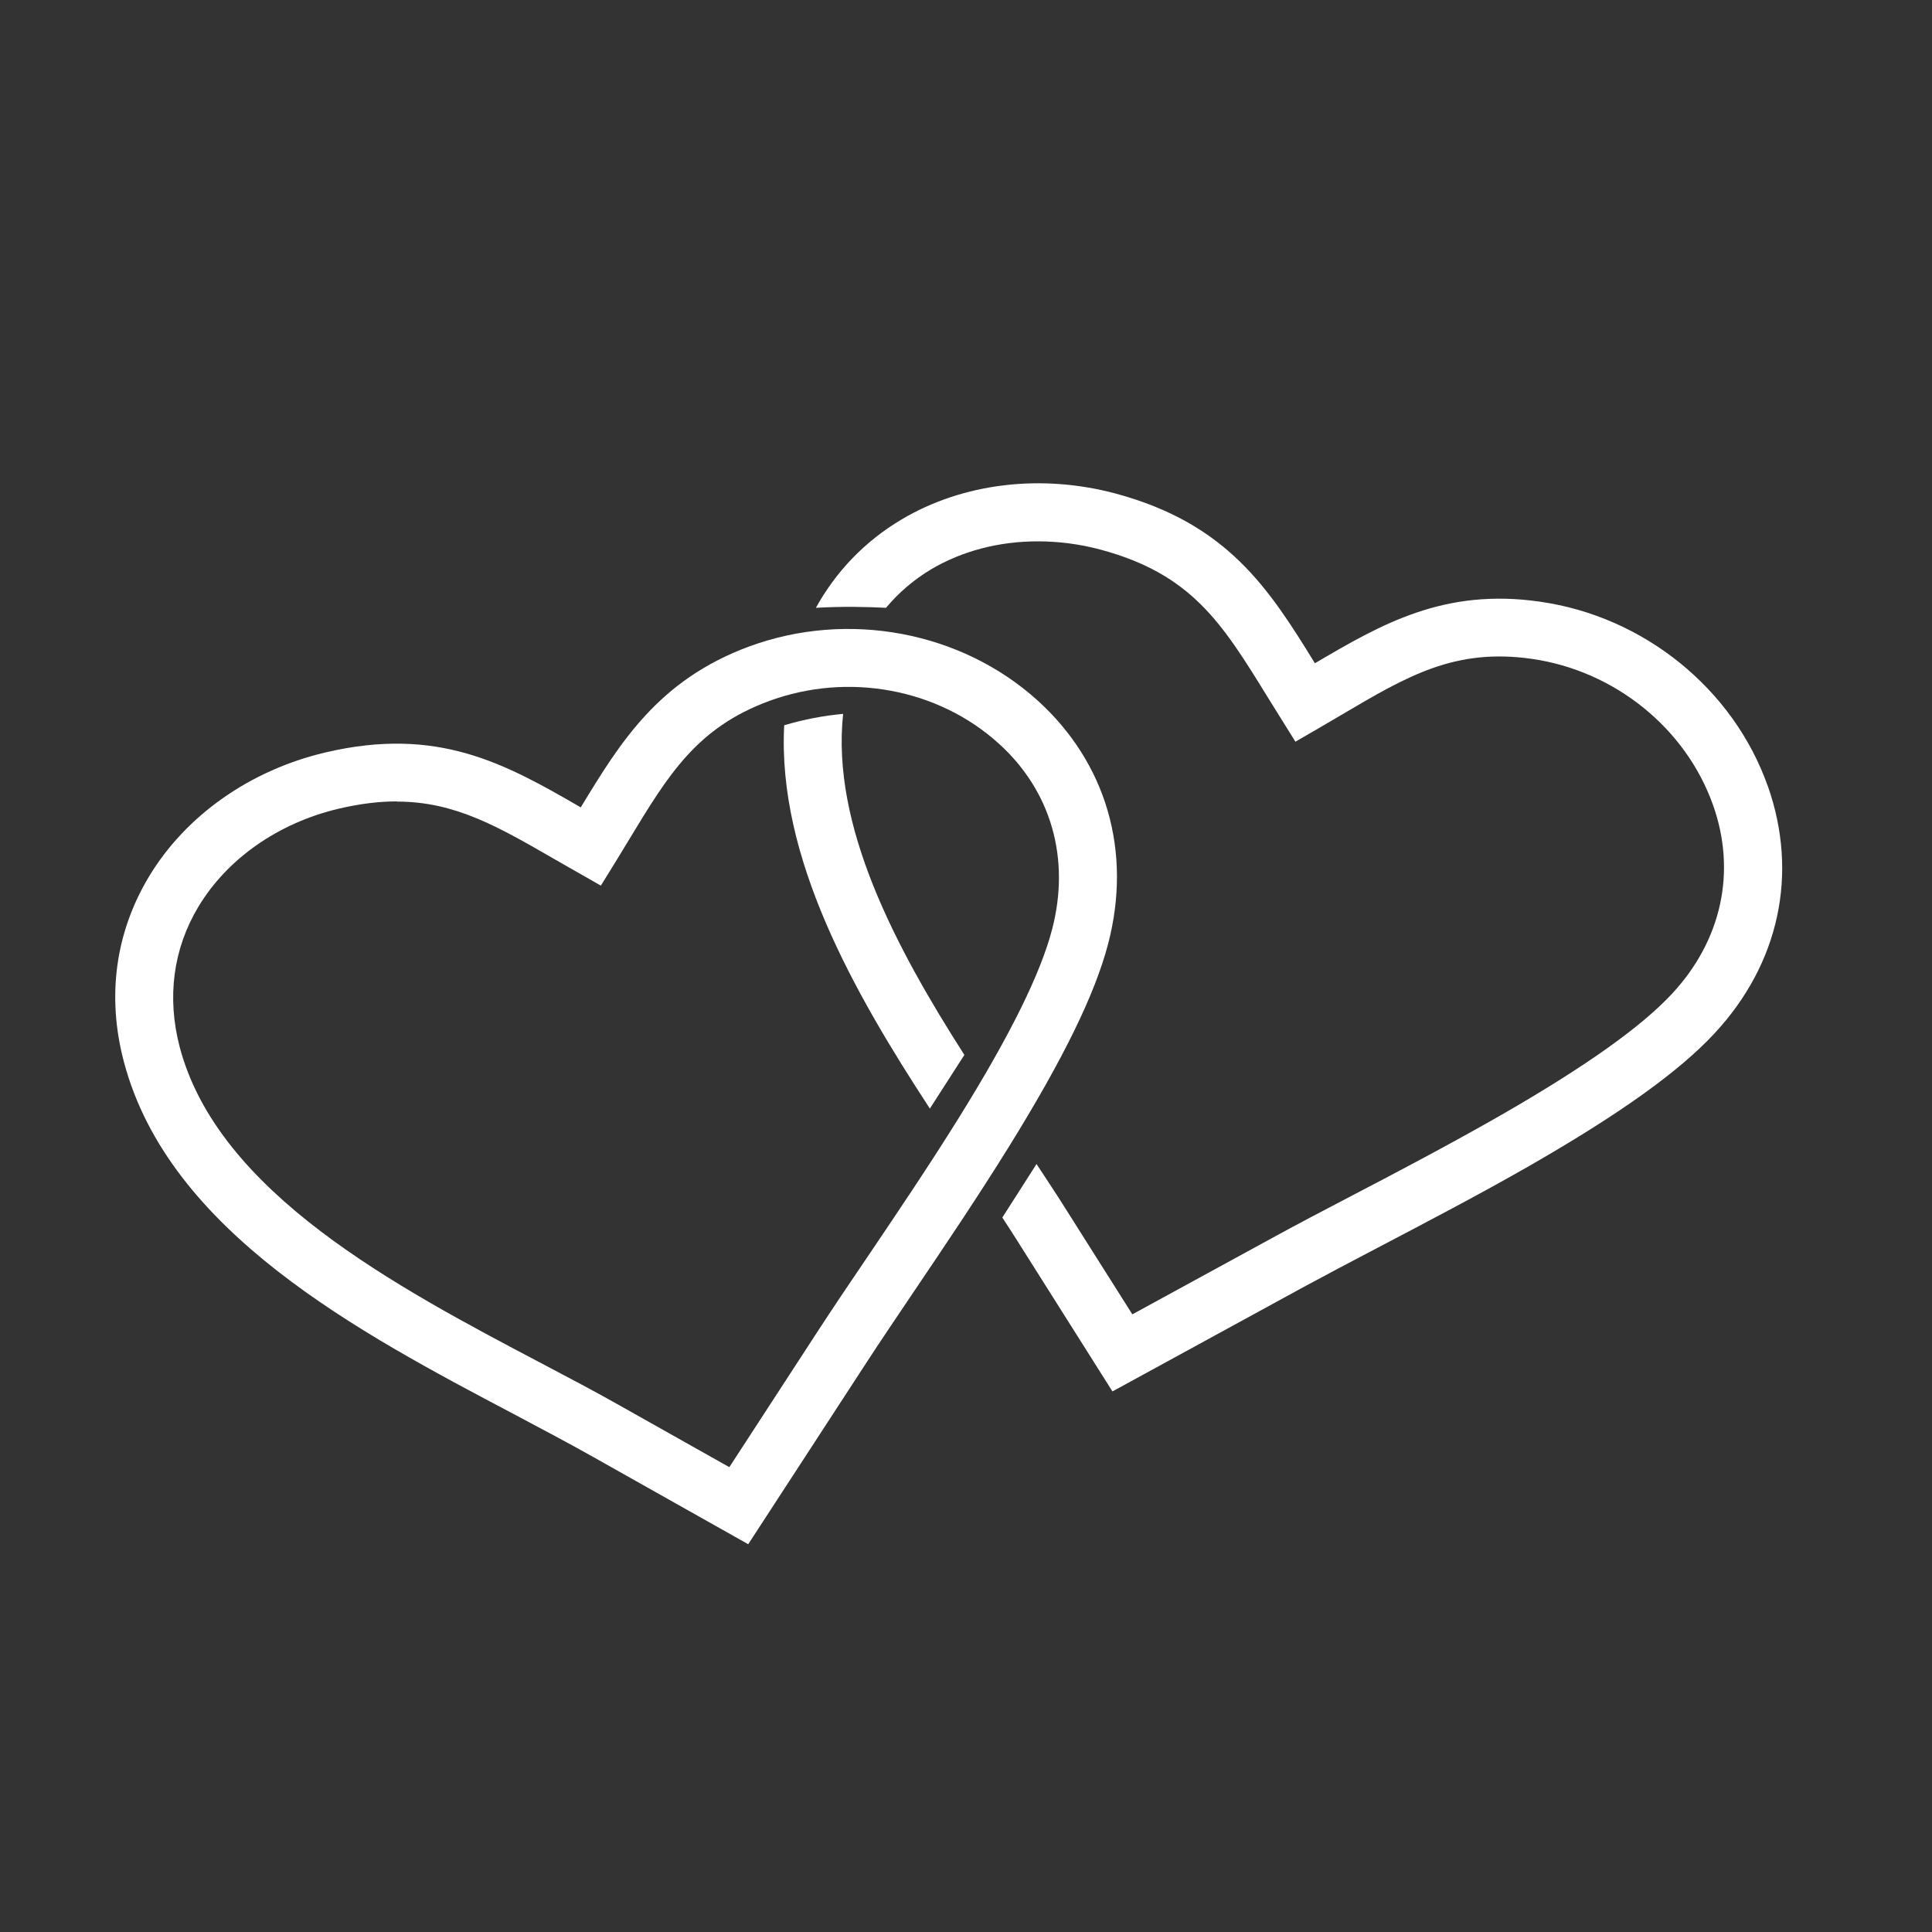
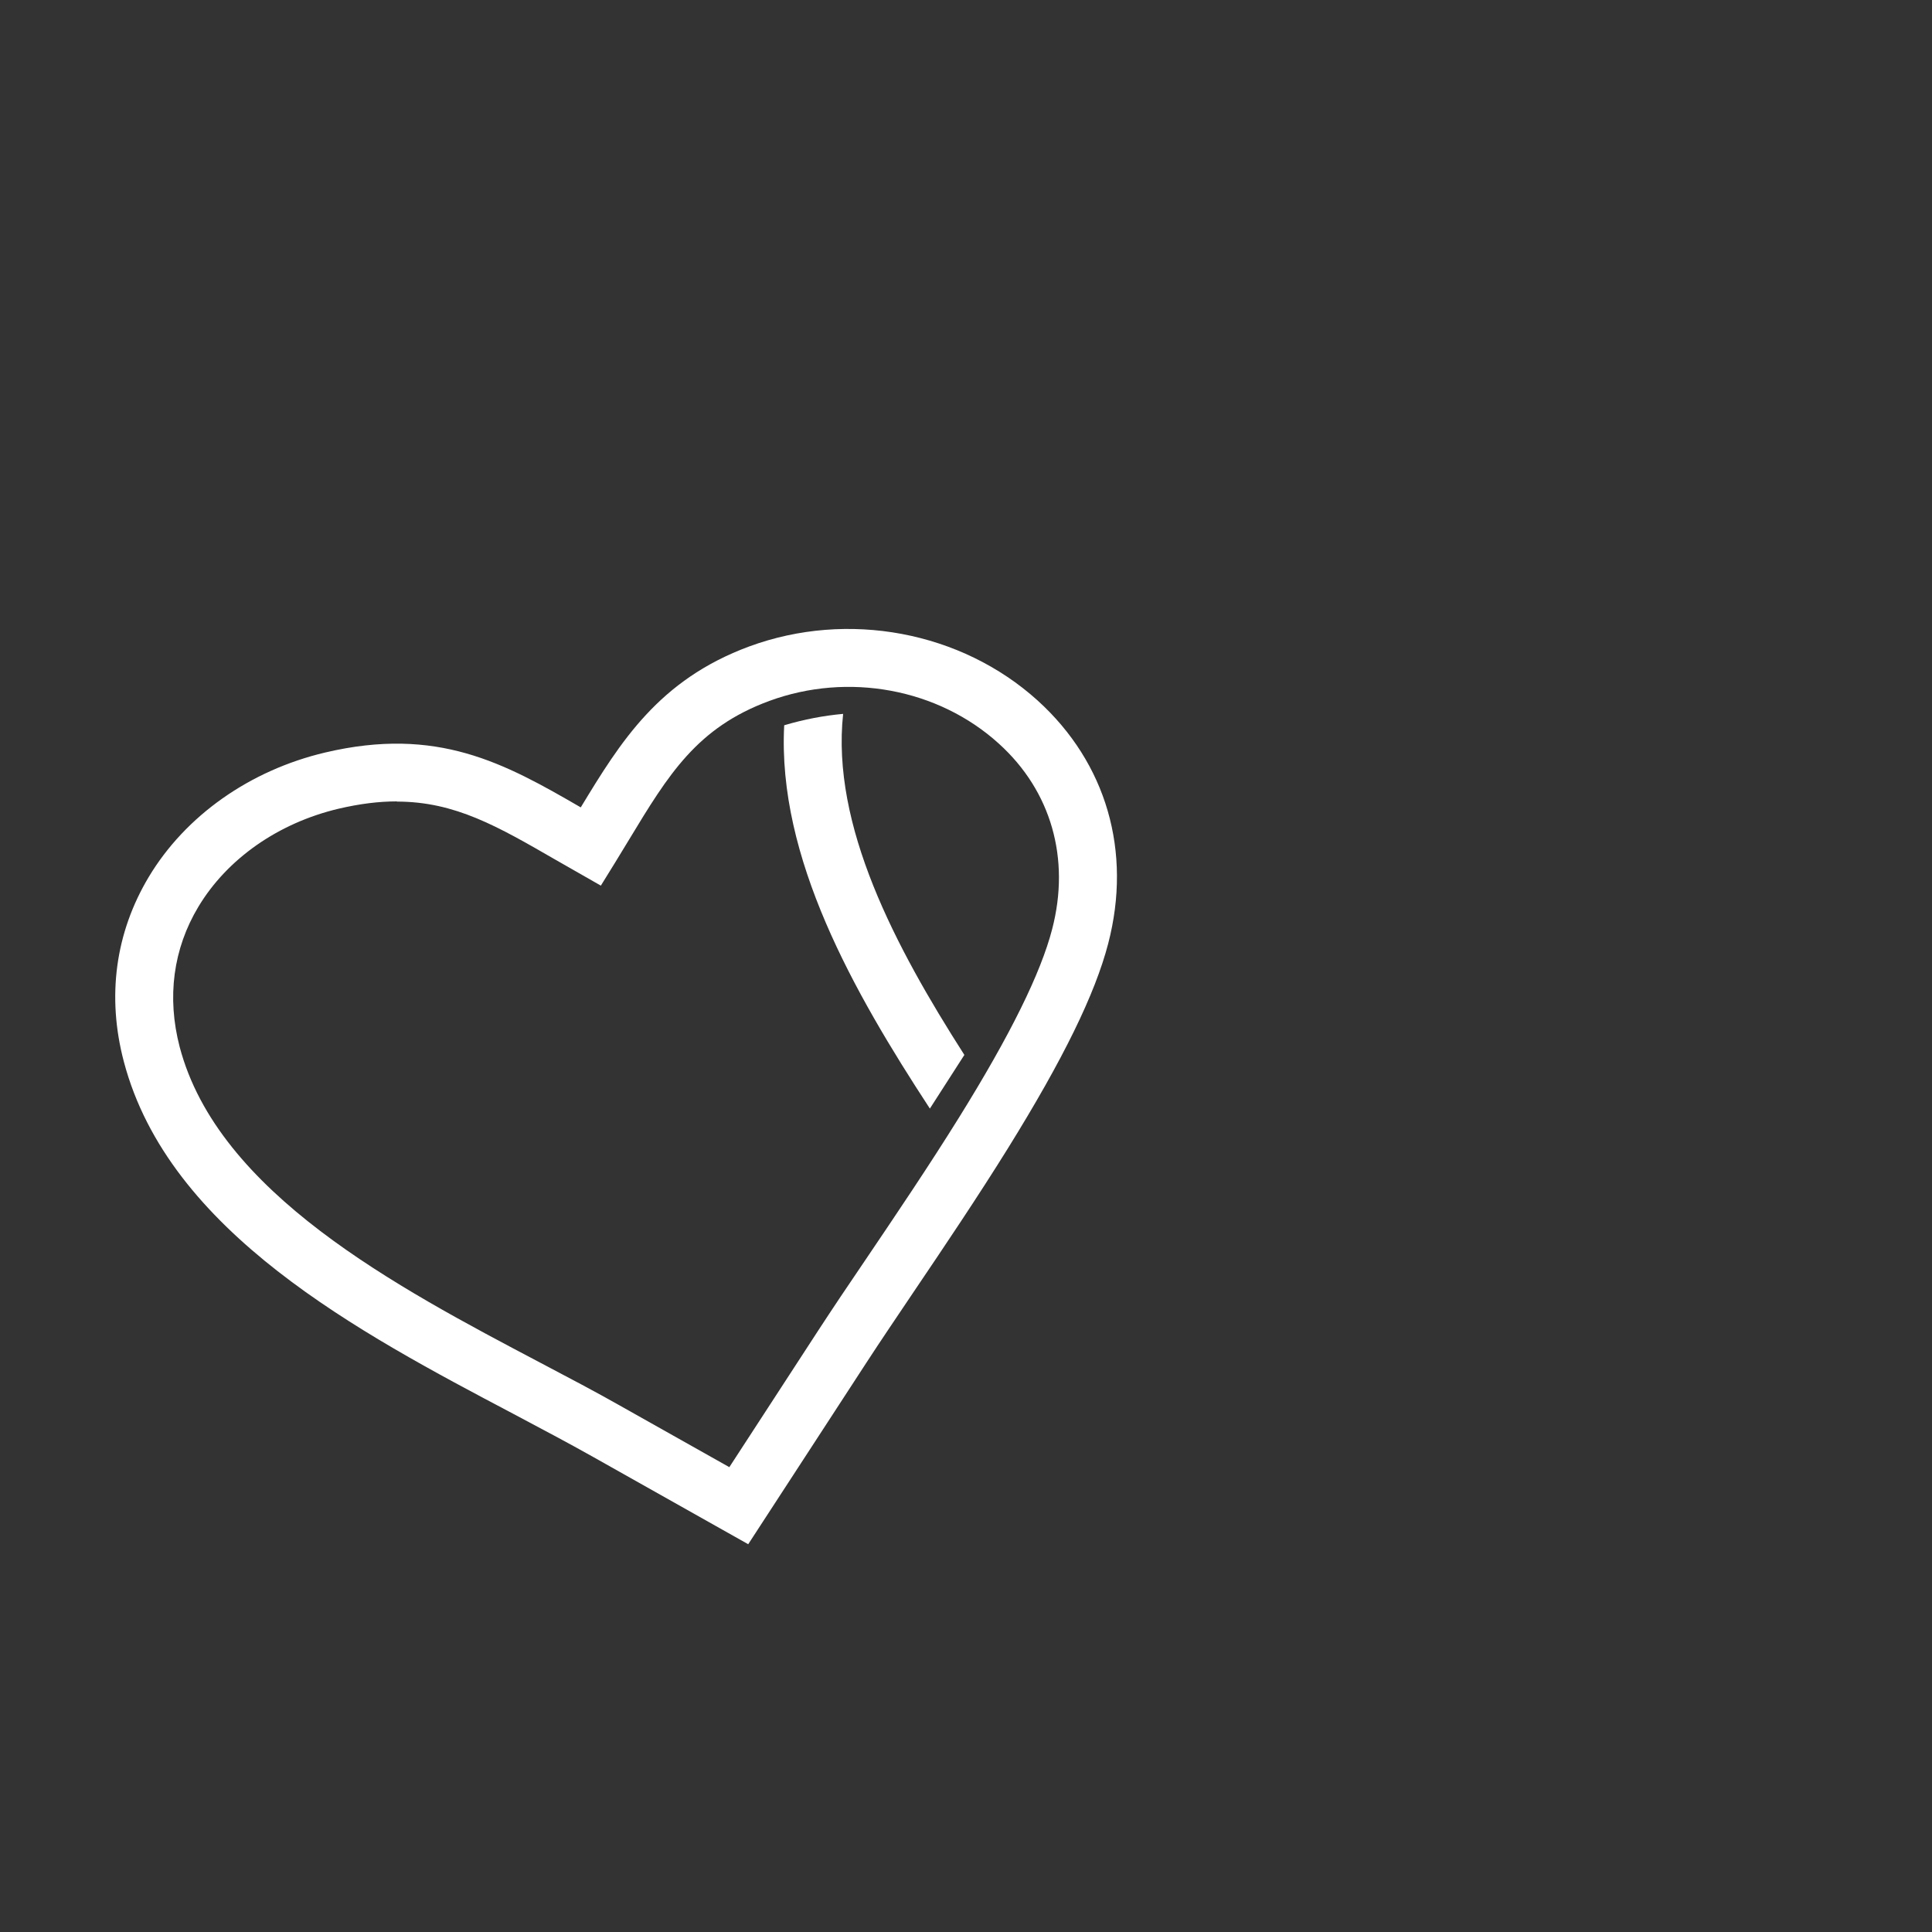
<svg xmlns="http://www.w3.org/2000/svg" id="Layer_1" data-name="Layer 1" viewBox="0 0 100 100">
  <rect x="0" y="0" width="100" height="100" fill="#333333" stroke="none" />
  <defs>
    <style>
      .cls-1 {
        fill: #fff;
      }
    </style>
  </defs>
  <g>
-     <path class="cls-1" d="m91.5,40.69c-1.78-5.04-6.42-8.79-11.81-9.55-4.95-.71-8.2,1.17-11.63,3.19-2.39-3.88-4.53-7.22-10.3-8.78-3.87-1.04-7.92-.55-11.1,1.34-1.9,1.13-3.39,2.69-4.43,4.57,1.37-.08,2.68-.05,3.63,0,.65-.78,1.43-1.45,2.33-1.99,1.62-.96,3.53-1.45,5.53-1.45,1.07,0,2.17.14,3.25.43,4.72,1.27,6.29,3.81,8.66,7.66l1.42,2.28,1.26-.73c.4-.23.78-.46,1.16-.68,3.39-2,5.84-3.44,9.8-2.88,4.3.61,7.99,3.59,9.4,7.58,1.22,3.44.44,7-2.13,9.76-1.6,1.72-4.5,3.78-8.87,6.29-2.57,1.47-5.3,2.91-7.72,4.17-1.44.75-2.79,1.46-3.96,2.1l-7.38,4.03-3.42-5.41c-.48-.77-1.01-1.56-1.54-2.37l-1.77,2.77c.26.4.53.81.78,1.21l4.92,7.79,9.85-5.38c1.16-.63,2.49-1.33,3.92-2.08,2.44-1.28,5.2-2.72,7.82-4.22,4.7-2.7,7.74-4.88,9.57-6.85,3.36-3.61,4.36-8.27,2.76-12.81Z" />
    <path class="cls-1" d="m49.92,54.61c-3.59-5.61-6.9-11.88-6.28-17.66-.99.09-2.01.28-3.05.59-.36,6.85,3.59,13.8,7.54,19.84l1.78-2.77Z" />
  </g>
  <path class="cls-1" d="m38.73,79.93l-8.03-4.52c-1.28-.72-2.68-1.46-4.15-2.24-7.94-4.19-17.81-9.39-20.14-18.22-.89-3.37-.44-6.67,1.29-9.56,1.9-3.17,5.23-5.52,9.13-6.44,5.81-1.37,9.28.55,13.23,2.84,2.06-3.4,4.04-6.6,8.72-8.33,5.11-1.88,10.97-.78,14.93,2.8,3.56,3.23,4.89,7.81,3.65,12.58-.68,2.61-2.32,5.97-5.18,10.58-1.59,2.56-3.33,5.14-4.87,7.42-.9,1.34-1.75,2.59-2.47,3.7l-6.12,9.4Zm-18.19-38.45c-.92,0-1.91.12-3.02.38-3.12.74-5.76,2.59-7.25,5.07-1.31,2.18-1.64,4.69-.97,7.26,1.99,7.55,11.22,12.42,18.64,16.33,1.5.79,2.91,1.53,4.23,2.28l5.58,3.14,4.58-7.04c.73-1.12,1.58-2.39,2.5-3.74,1.52-2.25,3.25-4.81,4.81-7.32,2.66-4.28,4.23-7.47,4.82-9.75.95-3.65-.05-7.15-2.76-9.6-3.14-2.85-7.8-3.71-11.88-2.21-3.75,1.38-5.22,3.81-7.26,7.18-.23.38-.46.76-.7,1.15l-.76,1.23-2.33-1.33c-3-1.73-5.21-3.02-8.23-3.02Z" />
</svg>